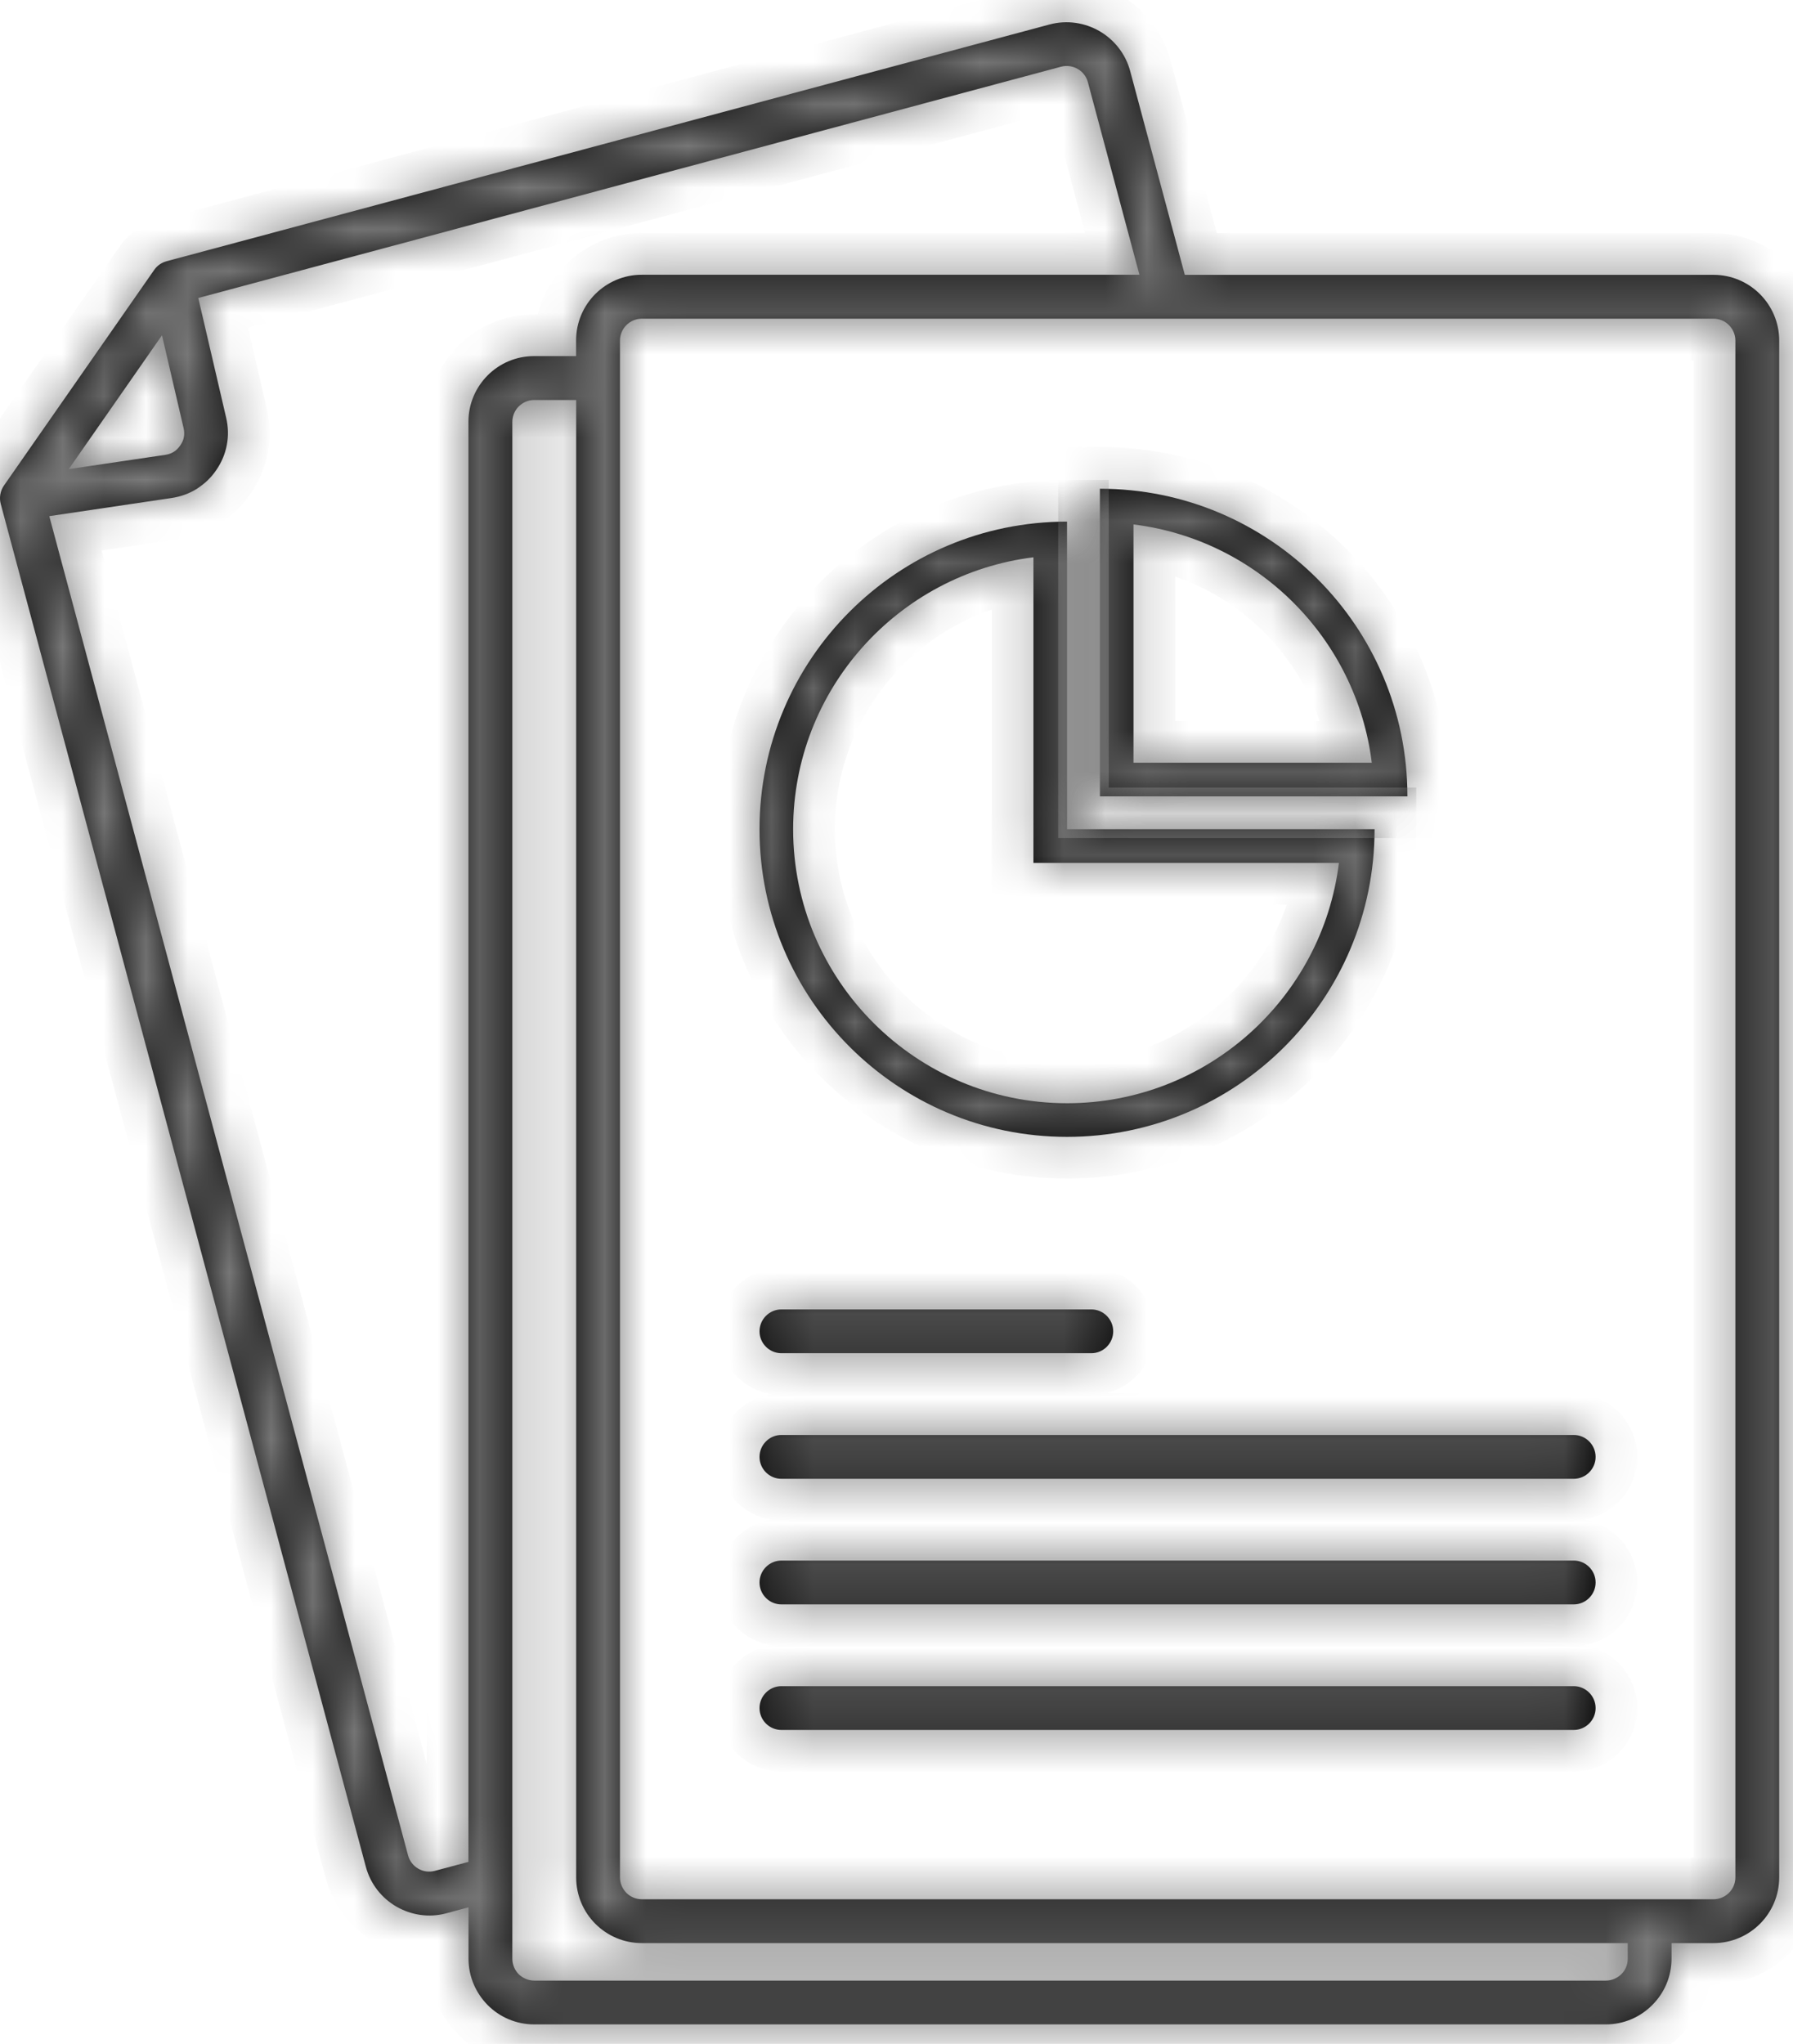
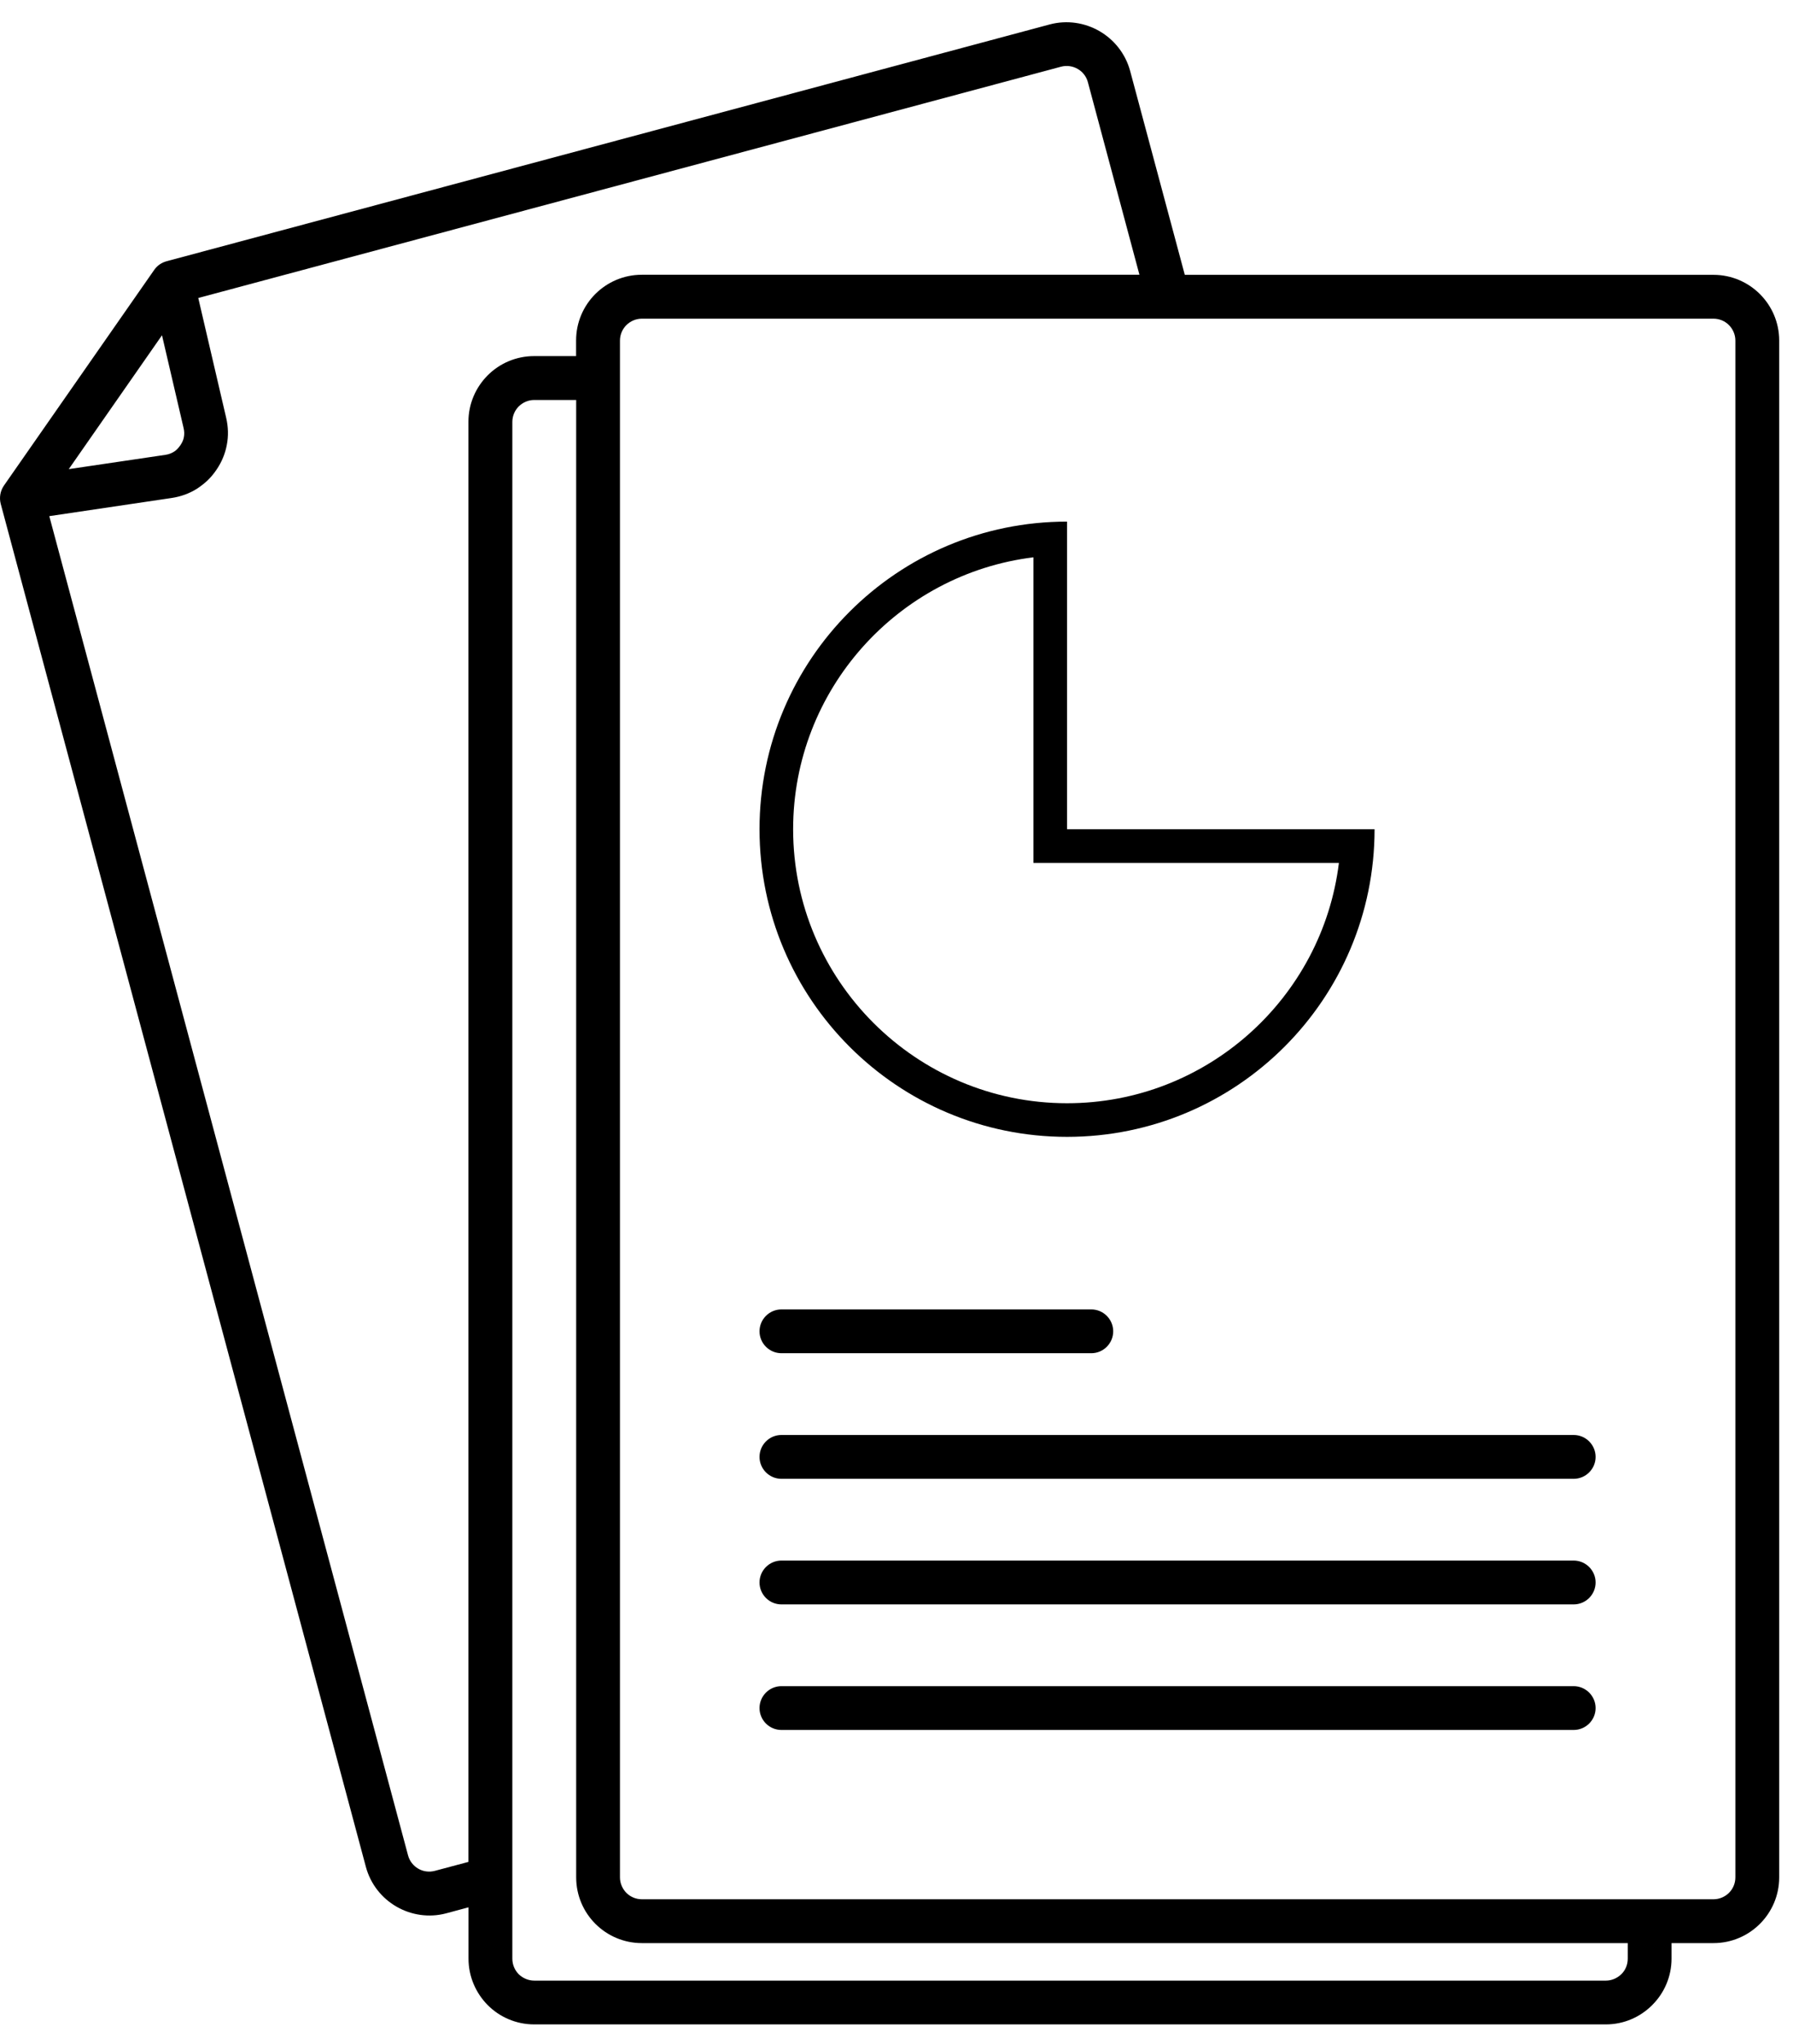
<svg xmlns="http://www.w3.org/2000/svg" width="43" height="49" viewBox="0 0 43 49" fill="none">
  <mask id="path-1-inside-1_2351_3047" fill="white">
    <path d="M3.885 8.038L1.649 11.247L3.963 10.905C4.041 10.894 4.111 10.868 4.17 10.831C4.232 10.794 4.283 10.736 4.324 10.677C4.369 10.611 4.4 10.544 4.41 10.478C4.423 10.41 4.421 10.336 4.402 10.258L3.885 8.038ZM18.74 41.474C18.451 41.474 18.215 41.239 18.215 40.949C18.215 40.66 18.451 40.424 18.74 40.424H37.74C38.03 40.424 38.266 40.66 38.266 40.949C38.266 41.239 38.03 41.474 37.74 41.474H18.74ZM18.74 38.464C18.451 38.464 18.215 38.228 18.215 37.938C18.215 37.649 18.451 37.413 18.74 37.413H37.74C38.03 37.413 38.266 37.649 38.266 37.938C38.266 38.228 38.03 38.464 37.74 38.464H18.74ZM18.74 35.453C18.451 35.453 18.215 35.217 18.215 34.928C18.215 34.638 18.451 34.402 18.74 34.402H37.74C38.03 34.402 38.266 34.638 38.266 34.928C38.266 35.217 38.03 35.453 37.74 35.453H18.74ZM18.74 32.442C18.451 32.442 18.215 32.206 18.215 31.917C18.215 31.628 18.451 31.392 18.74 31.392H26.172C26.461 31.392 26.697 31.628 26.697 31.917C26.697 32.206 26.461 32.442 26.172 32.442H18.74ZM27.327 6.59L26.09 1.971C26.053 1.831 25.961 1.718 25.846 1.653C25.729 1.585 25.585 1.562 25.446 1.599L4.755 7.144L5.424 10.016C5.475 10.234 5.481 10.453 5.44 10.663C5.401 10.876 5.317 11.079 5.19 11.264C5.056 11.461 4.919 11.586 4.724 11.717C4.543 11.83 4.338 11.906 4.114 11.939L1.182 12.374L9.786 44.481C9.823 44.62 9.915 44.733 10.03 44.799C10.145 44.867 10.289 44.889 10.428 44.852L11.234 44.637V10.112C11.234 9.677 11.411 9.284 11.696 8.998C11.981 8.713 12.375 8.537 12.81 8.537H13.816V8.163C13.816 7.728 13.992 7.334 14.277 7.049C14.562 6.764 14.957 6.587 15.391 6.587H27.327L27.327 6.59ZM4.01 6.259L25.174 0.586C25.591 0.475 26.018 0.545 26.367 0.746C26.715 0.947 26.99 1.283 27.103 1.7L28.414 6.589H41.093C41.528 6.589 41.922 6.766 42.207 7.051C42.492 7.336 42.669 7.73 42.669 8.165V11.454C42.669 11.744 42.433 11.98 42.143 11.98C41.854 11.98 41.618 11.744 41.618 11.454V8.165C41.618 8.022 41.559 7.89 41.464 7.794C41.37 7.699 41.239 7.64 41.093 7.64H15.393C15.25 7.64 15.118 7.699 15.022 7.794C14.928 7.888 14.868 8.02 14.868 8.165V45.008C14.868 45.152 14.928 45.283 15.022 45.38C15.117 45.474 15.248 45.533 15.393 45.533H41.093C41.236 45.533 41.368 45.474 41.464 45.38C41.559 45.285 41.618 45.154 41.618 45.008V11.173C41.618 10.884 41.854 10.648 42.143 10.648C42.433 10.648 42.669 10.884 42.669 11.173V45.008C42.669 45.443 42.492 45.837 42.207 46.122C41.922 46.407 41.528 46.584 41.093 46.584H40.087V46.957C40.087 47.388 39.911 47.784 39.624 48.069C39.34 48.355 38.947 48.533 38.512 48.533H12.812C12.377 48.533 11.983 48.357 11.698 48.072C11.413 47.784 11.236 47.39 11.236 46.957V45.726L10.701 45.87C10.284 45.981 9.858 45.911 9.509 45.71C9.16 45.509 8.885 45.172 8.774 44.754L0.017 12.078C-0.02 11.935 0.003 11.775 0.093 11.643L3.698 6.471C3.776 6.36 3.881 6.292 4.01 6.259ZM39.037 46.584H15.393C14.959 46.584 14.565 46.408 14.279 46.122C13.994 45.837 13.818 45.443 13.818 45.008V9.589H12.812C12.669 9.589 12.537 9.649 12.441 9.743C12.347 9.838 12.287 9.969 12.287 10.115V46.958C12.287 47.103 12.347 47.235 12.439 47.329C12.535 47.423 12.669 47.483 12.812 47.483H38.512C38.655 47.483 38.787 47.423 38.883 47.329C38.979 47.237 39.037 47.103 39.037 46.958L39.037 46.584Z" />
-     <path d="M25.59 27.255C29.663 27.255 32.965 23.953 32.965 19.88H25.59V12.505C21.517 12.505 18.215 15.807 18.215 19.88C18.215 23.953 21.517 27.255 25.59 27.255ZM24.784 13.361V19.88V20.687H25.59H32.11C31.712 23.93 28.94 26.449 25.59 26.449C21.968 26.449 19.021 23.503 19.021 19.88C19.021 16.531 21.541 13.759 24.784 13.361Z" />
-     <path d="M26.378 11.717V19.092H33.753C33.753 15.019 30.451 11.717 26.378 11.717ZM27.184 12.573C30.163 12.939 32.532 15.306 32.898 18.286H27.184V12.573Z" />
  </mask>
  <path d="M3.885 8.038L1.649 11.247L3.963 10.905C4.041 10.894 4.111 10.868 4.17 10.831C4.232 10.794 4.283 10.736 4.324 10.677C4.369 10.611 4.4 10.544 4.41 10.478C4.423 10.41 4.421 10.336 4.402 10.258L3.885 8.038ZM18.74 41.474C18.451 41.474 18.215 41.239 18.215 40.949C18.215 40.66 18.451 40.424 18.74 40.424H37.74C38.03 40.424 38.266 40.66 38.266 40.949C38.266 41.239 38.03 41.474 37.74 41.474H18.74ZM18.74 38.464C18.451 38.464 18.215 38.228 18.215 37.938C18.215 37.649 18.451 37.413 18.74 37.413H37.74C38.03 37.413 38.266 37.649 38.266 37.938C38.266 38.228 38.03 38.464 37.74 38.464H18.74ZM18.74 35.453C18.451 35.453 18.215 35.217 18.215 34.928C18.215 34.638 18.451 34.402 18.74 34.402H37.74C38.03 34.402 38.266 34.638 38.266 34.928C38.266 35.217 38.03 35.453 37.74 35.453H18.74ZM18.74 32.442C18.451 32.442 18.215 32.206 18.215 31.917C18.215 31.628 18.451 31.392 18.74 31.392H26.172C26.461 31.392 26.697 31.628 26.697 31.917C26.697 32.206 26.461 32.442 26.172 32.442H18.74ZM27.327 6.59L26.09 1.971C26.053 1.831 25.961 1.718 25.846 1.653C25.729 1.585 25.585 1.562 25.446 1.599L4.755 7.144L5.424 10.016C5.475 10.234 5.481 10.453 5.44 10.663C5.401 10.876 5.317 11.079 5.19 11.264C5.056 11.461 4.919 11.586 4.724 11.717C4.543 11.83 4.338 11.906 4.114 11.939L1.182 12.374L9.786 44.481C9.823 44.62 9.915 44.733 10.03 44.799C10.145 44.867 10.289 44.889 10.428 44.852L11.234 44.637V10.112C11.234 9.677 11.411 9.284 11.696 8.998C11.981 8.713 12.375 8.537 12.81 8.537H13.816V8.163C13.816 7.728 13.992 7.334 14.277 7.049C14.562 6.764 14.957 6.587 15.391 6.587H27.327L27.327 6.59ZM4.01 6.259L25.174 0.586C25.591 0.475 26.018 0.545 26.367 0.746C26.715 0.947 26.99 1.283 27.103 1.7L28.414 6.589H41.093C41.528 6.589 41.922 6.766 42.207 7.051C42.492 7.336 42.669 7.73 42.669 8.165V11.454C42.669 11.744 42.433 11.98 42.143 11.98C41.854 11.98 41.618 11.744 41.618 11.454V8.165C41.618 8.022 41.559 7.89 41.464 7.794C41.37 7.699 41.239 7.64 41.093 7.64H15.393C15.25 7.64 15.118 7.699 15.022 7.794C14.928 7.888 14.868 8.02 14.868 8.165V45.008C14.868 45.152 14.928 45.283 15.022 45.38C15.117 45.474 15.248 45.533 15.393 45.533H41.093C41.236 45.533 41.368 45.474 41.464 45.38C41.559 45.285 41.618 45.154 41.618 45.008V11.173C41.618 10.884 41.854 10.648 42.143 10.648C42.433 10.648 42.669 10.884 42.669 11.173V45.008C42.669 45.443 42.492 45.837 42.207 46.122C41.922 46.407 41.528 46.584 41.093 46.584H40.087V46.957C40.087 47.388 39.911 47.784 39.624 48.069C39.34 48.355 38.947 48.533 38.512 48.533H12.812C12.377 48.533 11.983 48.357 11.698 48.072C11.413 47.784 11.236 47.39 11.236 46.957V45.726L10.701 45.87C10.284 45.981 9.858 45.911 9.509 45.71C9.16 45.509 8.885 45.172 8.774 44.754L0.017 12.078C-0.02 11.935 0.003 11.775 0.093 11.643L3.698 6.471C3.776 6.36 3.881 6.292 4.01 6.259ZM39.037 46.584H15.393C14.959 46.584 14.565 46.408 14.279 46.122C13.994 45.837 13.818 45.443 13.818 45.008V9.589H12.812C12.669 9.589 12.537 9.649 12.441 9.743C12.347 9.838 12.287 9.969 12.287 10.115V46.958C12.287 47.103 12.347 47.235 12.439 47.329C12.535 47.423 12.669 47.483 12.812 47.483H38.512C38.655 47.483 38.787 47.423 38.883 47.329C38.979 47.237 39.037 47.103 39.037 46.958L39.037 46.584Z" fill="black" />
  <path d="M25.59 27.255C29.663 27.255 32.965 23.953 32.965 19.88H25.59V12.505C21.517 12.505 18.215 15.807 18.215 19.88C18.215 23.953 21.517 27.255 25.59 27.255ZM24.784 13.361V19.88V20.687H25.59H32.11C31.712 23.93 28.94 26.449 25.59 26.449C21.968 26.449 19.021 23.503 19.021 19.88C19.021 16.531 21.541 13.759 24.784 13.361Z" fill="black" />
-   <path d="M26.378 11.717V19.092H33.753C33.753 15.019 30.451 11.717 26.378 11.717ZM27.184 12.573C30.163 12.939 32.532 15.306 32.898 18.286H27.184V12.573Z" fill="black" />
-   <path d="M3.885 8.038L1.649 11.247L3.963 10.905C4.041 10.894 4.111 10.868 4.17 10.831C4.232 10.794 4.283 10.736 4.324 10.677C4.369 10.611 4.4 10.544 4.41 10.478C4.423 10.41 4.421 10.336 4.402 10.258L3.885 8.038ZM18.74 41.474C18.451 41.474 18.215 41.239 18.215 40.949C18.215 40.66 18.451 40.424 18.74 40.424H37.74C38.03 40.424 38.266 40.66 38.266 40.949C38.266 41.239 38.03 41.474 37.74 41.474H18.74ZM18.74 38.464C18.451 38.464 18.215 38.228 18.215 37.938C18.215 37.649 18.451 37.413 18.74 37.413H37.74C38.03 37.413 38.266 37.649 38.266 37.938C38.266 38.228 38.03 38.464 37.74 38.464H18.74ZM18.74 35.453C18.451 35.453 18.215 35.217 18.215 34.928C18.215 34.638 18.451 34.402 18.74 34.402H37.74C38.03 34.402 38.266 34.638 38.266 34.928C38.266 35.217 38.03 35.453 37.74 35.453H18.74ZM18.74 32.442C18.451 32.442 18.215 32.206 18.215 31.917C18.215 31.628 18.451 31.392 18.74 31.392H26.172C26.461 31.392 26.697 31.628 26.697 31.917C26.697 32.206 26.461 32.442 26.172 32.442H18.74ZM27.327 6.59L26.09 1.971C26.053 1.831 25.961 1.718 25.846 1.653C25.729 1.585 25.585 1.562 25.446 1.599L4.755 7.144L5.424 10.016C5.475 10.234 5.481 10.453 5.44 10.663C5.401 10.876 5.317 11.079 5.19 11.264C5.056 11.461 4.919 11.586 4.724 11.717C4.543 11.83 4.338 11.906 4.114 11.939L1.182 12.374L9.786 44.481C9.823 44.62 9.915 44.733 10.03 44.799C10.145 44.867 10.289 44.889 10.428 44.852L11.234 44.637V10.112C11.234 9.677 11.411 9.284 11.696 8.998C11.981 8.713 12.375 8.537 12.81 8.537H13.816V8.163C13.816 7.728 13.992 7.334 14.277 7.049C14.562 6.764 14.957 6.587 15.391 6.587H27.327L27.327 6.59ZM4.01 6.259L25.174 0.586C25.591 0.475 26.018 0.545 26.367 0.746C26.715 0.947 26.99 1.283 27.103 1.7L28.414 6.589H41.093C41.528 6.589 41.922 6.766 42.207 7.051C42.492 7.336 42.669 7.73 42.669 8.165V11.454C42.669 11.744 42.433 11.98 42.143 11.98C41.854 11.98 41.618 11.744 41.618 11.454V8.165C41.618 8.022 41.559 7.89 41.464 7.794C41.37 7.699 41.239 7.64 41.093 7.64H15.393C15.25 7.64 15.118 7.699 15.022 7.794C14.928 7.888 14.868 8.02 14.868 8.165V45.008C14.868 45.152 14.928 45.283 15.022 45.38C15.117 45.474 15.248 45.533 15.393 45.533H41.093C41.236 45.533 41.368 45.474 41.464 45.38C41.559 45.285 41.618 45.154 41.618 45.008V11.173C41.618 10.884 41.854 10.648 42.143 10.648C42.433 10.648 42.669 10.884 42.669 11.173V45.008C42.669 45.443 42.492 45.837 42.207 46.122C41.922 46.407 41.528 46.584 41.093 46.584H40.087V46.957C40.087 47.388 39.911 47.784 39.624 48.069C39.34 48.355 38.947 48.533 38.512 48.533H12.812C12.377 48.533 11.983 48.357 11.698 48.072C11.413 47.784 11.236 47.39 11.236 46.957V45.726L10.701 45.87C10.284 45.981 9.858 45.911 9.509 45.71C9.16 45.509 8.885 45.172 8.774 44.754L0.017 12.078C-0.02 11.935 0.003 11.775 0.093 11.643L3.698 6.471C3.776 6.36 3.881 6.292 4.01 6.259ZM39.037 46.584H15.393C14.959 46.584 14.565 46.408 14.279 46.122C13.994 45.837 13.818 45.443 13.818 45.008V9.589H12.812C12.669 9.589 12.537 9.649 12.441 9.743C12.347 9.838 12.287 9.969 12.287 10.115V46.958C12.287 47.103 12.347 47.235 12.439 47.329C12.535 47.423 12.669 47.483 12.812 47.483H38.512C38.655 47.483 38.787 47.423 38.883 47.329C38.979 47.237 39.037 47.103 39.037 46.958L39.037 46.584Z" stroke="#7B7B7B" stroke-width="2" mask="url(#path-1-inside-1_2351_3047)" />
  <path d="M25.59 27.255C29.663 27.255 32.965 23.953 32.965 19.88H25.59V12.505C21.517 12.505 18.215 15.807 18.215 19.88C18.215 23.953 21.517 27.255 25.59 27.255ZM24.784 13.361V19.88V20.687H25.59H32.11C31.712 23.93 28.94 26.449 25.59 26.449C21.968 26.449 19.021 23.503 19.021 19.88C19.021 16.531 21.541 13.759 24.784 13.361Z" stroke="#7B7B7B" stroke-width="2" mask="url(#path-1-inside-1_2351_3047)" />
-   <path d="M26.378 11.717V19.092H33.753C33.753 15.019 30.451 11.717 26.378 11.717ZM27.184 12.573C30.163 12.939 32.532 15.306 32.898 18.286H27.184V12.573Z" stroke="#7B7B7B" stroke-width="2" mask="url(#path-1-inside-1_2351_3047)" />
</svg>